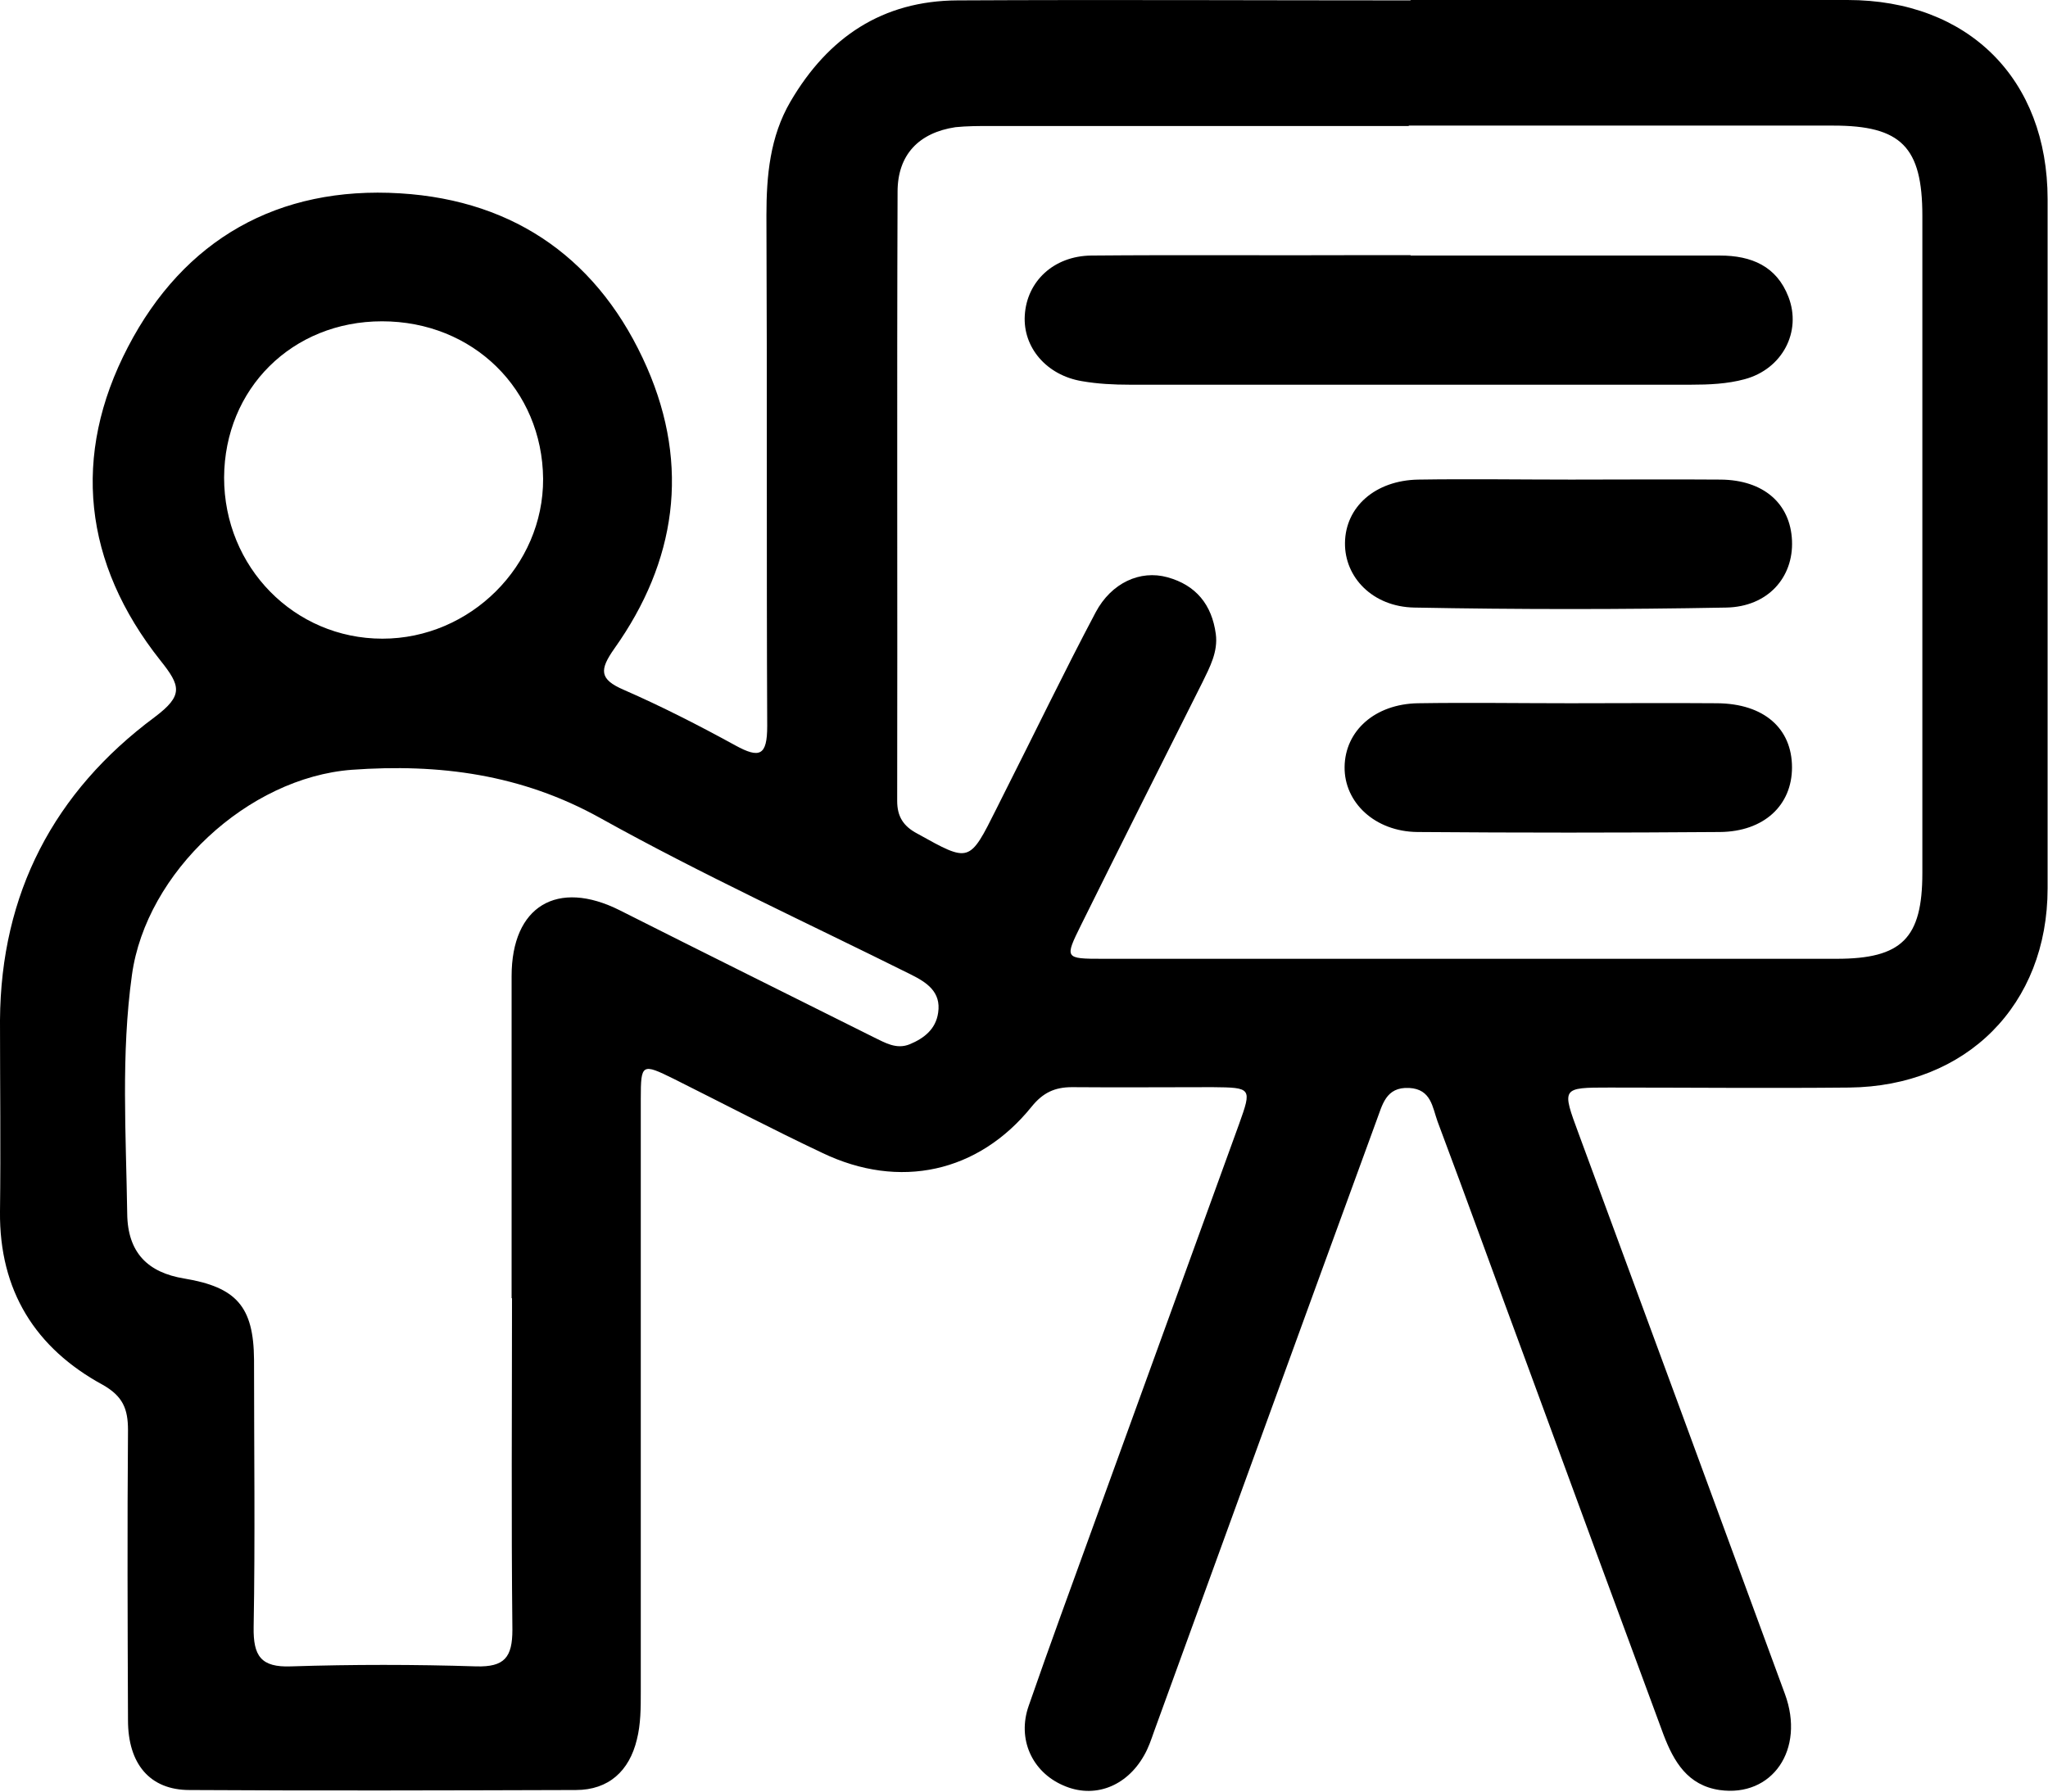
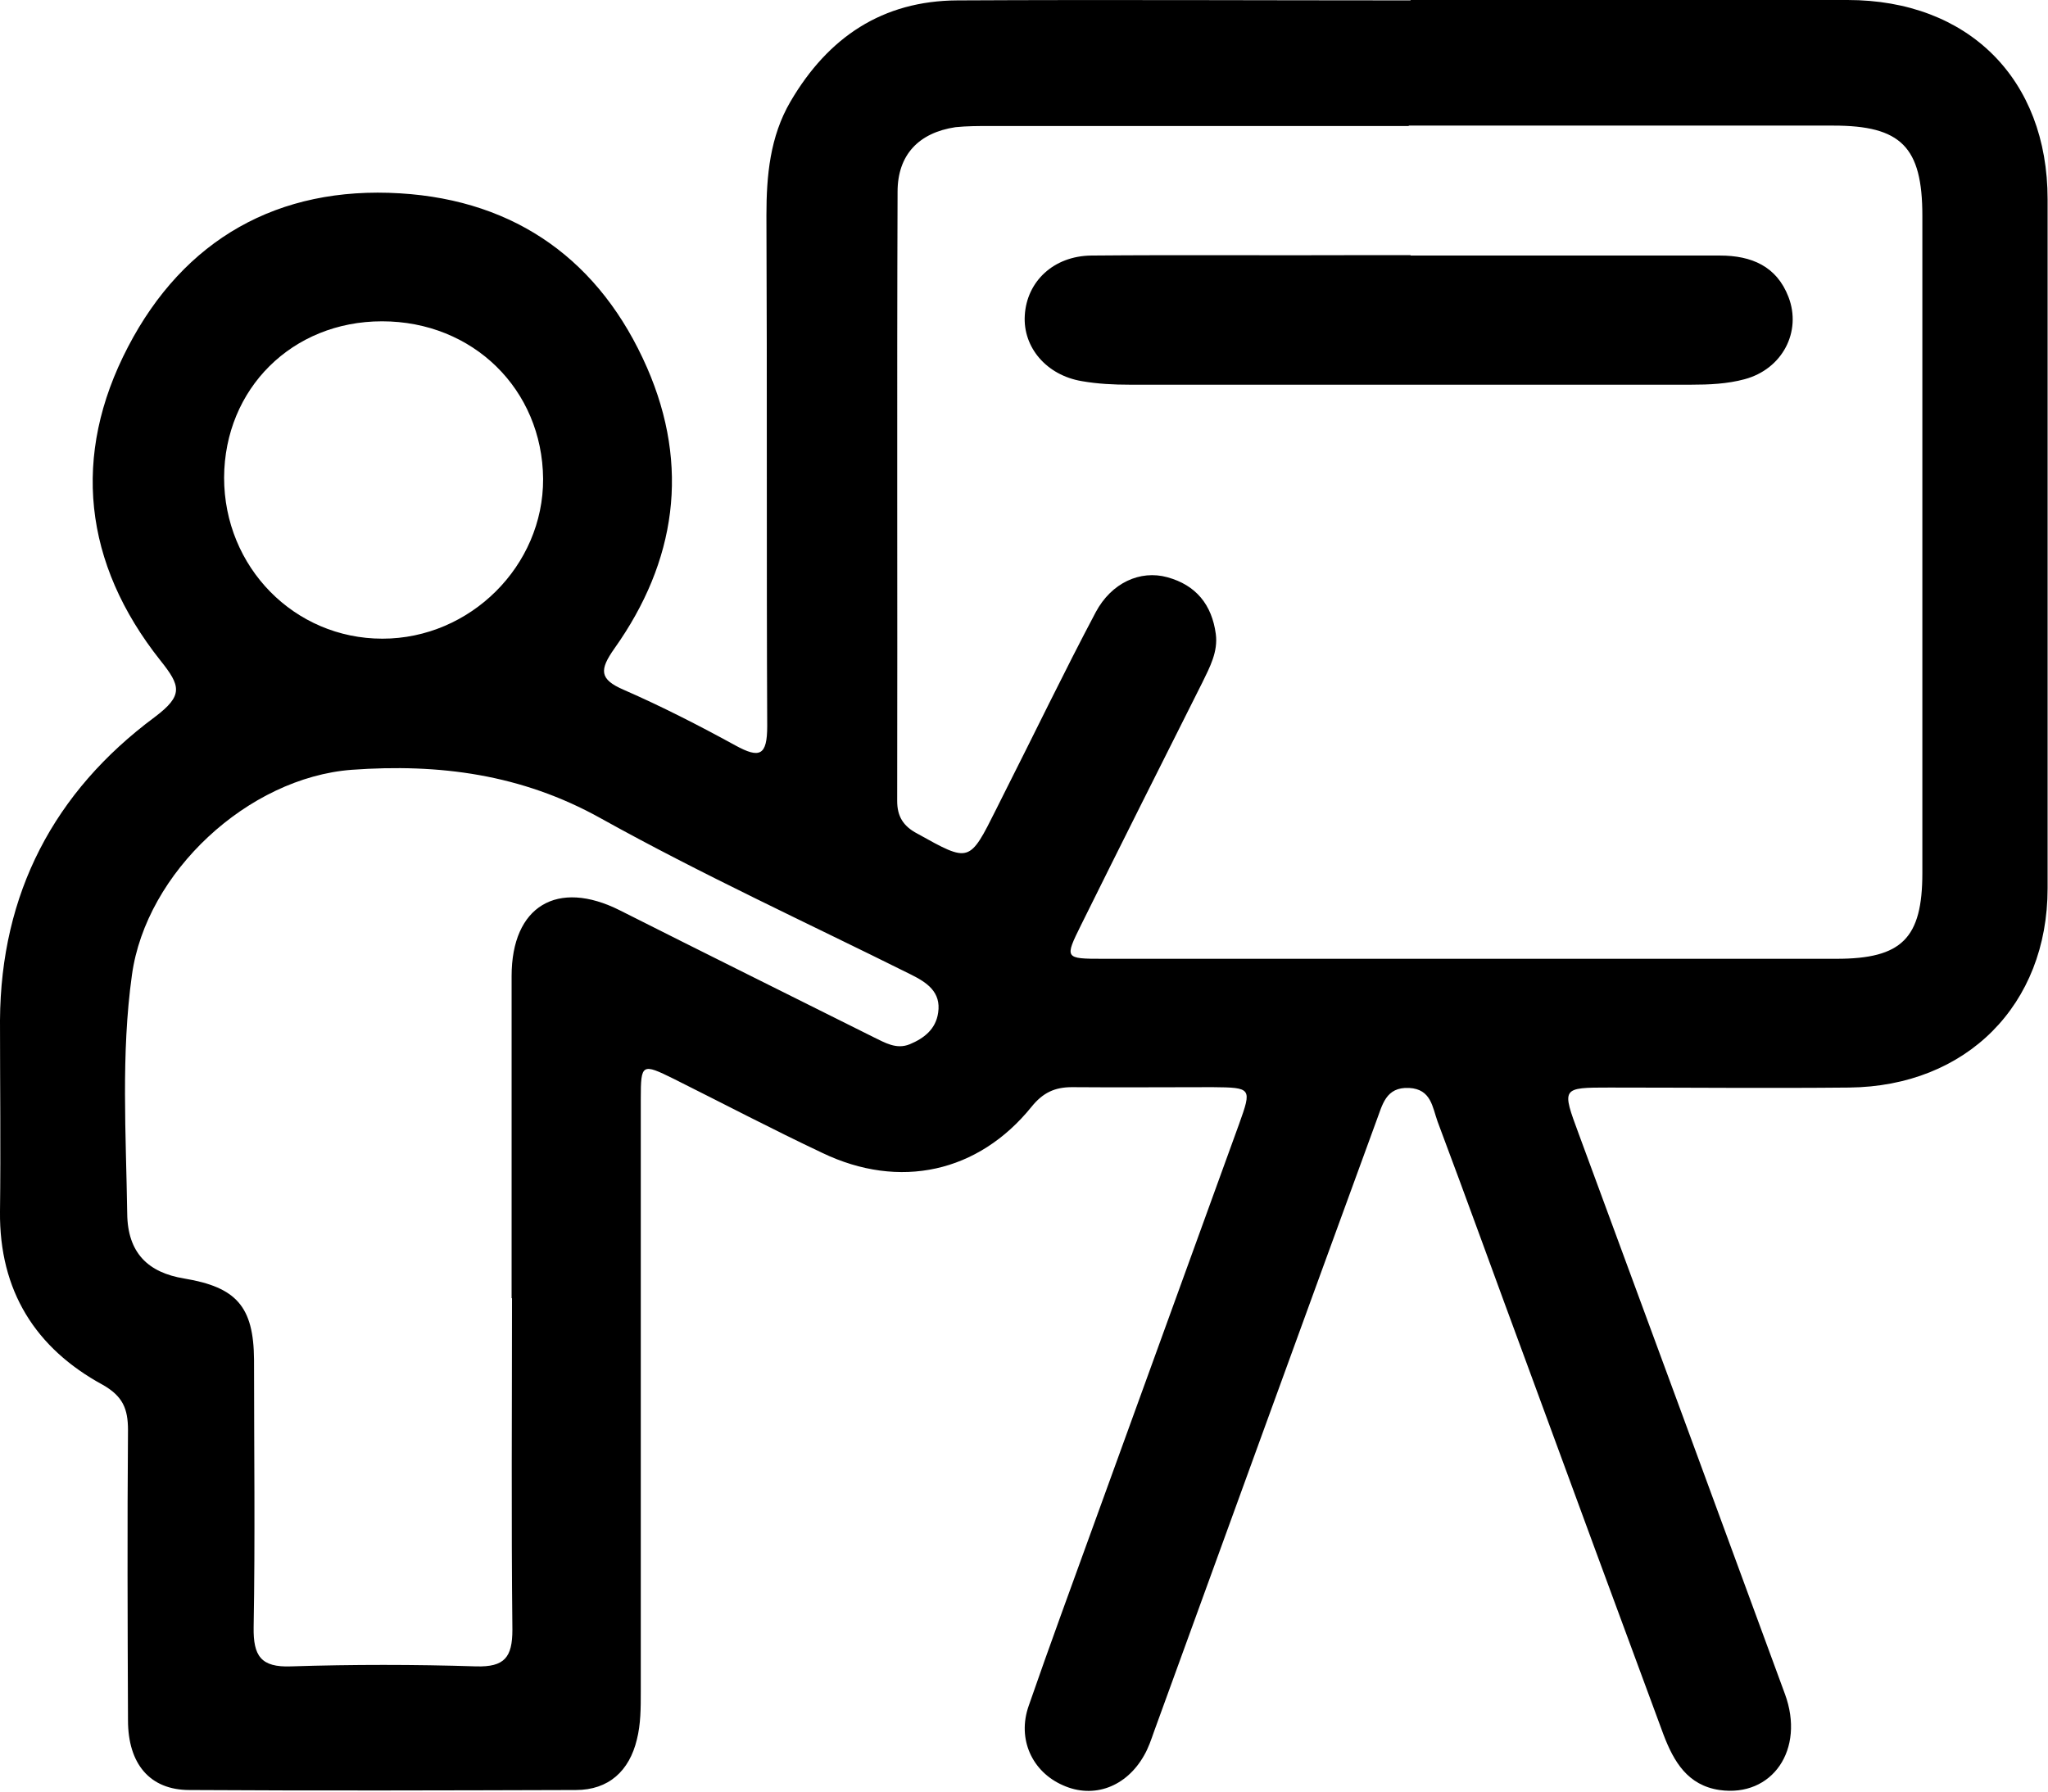
<svg xmlns="http://www.w3.org/2000/svg" id="Camada_1" viewBox="0 0 52 45.51">
  <path d="M35.81,0c3.7,0,7.4,0,11.1,0,3.07,0,5.08,2.01,5.08,5.06,0,5.83,0,11.67,0,17.5,0,2.96-2.06,5.03-5.04,5.06-2.03.02-4.05,0-6.08,0-1.23,0-1.22,0-.78,1.19,1.75,4.74,3.49,9.47,5.23,14.21.52,1.41-.32,2.63-1.66,2.44-.81-.12-1.16-.72-1.42-1.4-1.16-3.14-2.32-6.28-3.47-9.42-.76-2.05-1.5-4.11-2.27-6.16-.13-.36-.16-.82-.72-.85-.6-.03-.68.44-.83.83-1.89,5.17-3.77,10.35-5.65,15.52-.07.2-.14.41-.25.6-.45.8-1.28,1.11-2.06.76-.78-.34-1.17-1.17-.87-2.02.53-1.53,1.09-3.05,1.64-4.57,1.23-3.4,2.47-6.8,3.7-10.2.33-.92.32-.93-.67-.94-1.19,0-2.38.01-3.57,0-.44,0-.74.14-1.03.5-1.35,1.67-3.35,2.11-5.31,1.17-1.27-.6-2.51-1.25-3.77-1.88-.81-.4-.84-.39-.84.5,0,5.02,0,10.05,0,15.07,0,.4,0,.82-.1,1.21-.19.79-.71,1.28-1.55,1.28-3.27.01-6.54.02-9.81,0-1.01,0-1.56-.67-1.56-1.77-.01-2.46-.02-4.92,0-7.37,0-.54-.13-.86-.64-1.15C.9,34.24-.02,32.78,0,30.77c.02-1.62,0-3.24,0-4.86.02-3.22,1.37-5.8,3.93-7.7.73-.55.66-.79.14-1.44-1.95-2.46-2.26-5.2-.82-7.96,1.42-2.73,3.81-4.09,6.91-3.9,2.96.18,5.09,1.73,6.27,4.43,1.09,2.5.74,4.92-.83,7.13-.38.54-.39.78.24,1.05.96.42,1.9.9,2.83,1.41.62.34.81.26.81-.49-.02-4.32,0-8.64-.02-12.97,0-1.01.09-2,.61-2.89C21.03.94,22.41.02,24.31.01c3.84-.02,7.67,0,11.51,0h0ZM35.76,3.2c-3.54,0-7.07,0-10.61,0-.3,0-.6,0-.89.03-.93.14-1.47.7-1.47,1.64-.02,5.16,0,10.32-.01,15.47,0,.39.15.64.51.83,1.33.74,1.32.75,2.01-.63.06-.12.12-.24.18-.36.78-1.54,1.53-3.1,2.34-4.63.4-.75,1.13-1.08,1.82-.89.73.2,1.13.7,1.23,1.44.06.45-.15.84-.34,1.23-1.03,2.05-2.06,4.1-3.08,6.16-.42.85-.42.86.55.86,6.21,0,12.42,0,18.63,0,1.66,0,2.18-.52,2.18-2.18,0-5.56,0-11.13,0-16.69,0-1.75-.54-2.29-2.26-2.29-3.59,0-7.18,0-10.77,0ZM12.99,32.97c0-2.73,0-5.45,0-8.18,0-1.78,1.16-2.47,2.75-1.67,2.14,1.08,4.3,2.15,6.44,3.22.29.14.58.32.92.18.36-.15.66-.38.72-.8.08-.53-.29-.77-.69-.97-2.63-1.31-5.31-2.54-7.88-3.97-2.01-1.12-4.1-1.39-6.32-1.23-2.63.2-5.22,2.6-5.58,5.21-.28,2.01-.15,4.04-.12,6.06.01,1,.53,1.5,1.45,1.65,1.32.22,1.76.71,1.77,2.06,0,2.27.03,4.54-.01,6.8-.01.72.18,1.02.95.99,1.56-.05,3.13-.05,4.7,0,.72.02.92-.23.92-.93-.03-2.81-.01-5.61-.01-8.42ZM9.7,8.16c-2.28,0-4,1.71-4.01,3.97,0,2.27,1.78,4.09,4.02,4.09,2.23,0,4.09-1.85,4.08-4.06-.02-2.27-1.78-4-4.09-4Z" fill="#000" stroke-width="0" />
  <path d="M35.81,6.49c2.62,0,5.24,0,7.86,0,.8,0,1.44.27,1.74,1.05.34.88-.15,1.83-1.11,2.09-.44.12-.91.14-1.36.14-4.75,0-9.51,0-14.26,0-.4,0-.81-.02-1.21-.09-.9-.15-1.5-.86-1.45-1.67.05-.86.73-1.51,1.69-1.52,2.27-.02,4.54,0,6.81-.01.43,0,.86,0,1.3,0Z" fill="#000" stroke-width="0" />
-   <path d="M39.88,17.86c1.24,0,2.48-.01,3.72,0,1.19.01,1.9.64,1.9,1.63,0,.96-.71,1.63-1.83,1.64-2.56.02-5.12.02-7.68,0-1.08-.01-1.86-.75-1.85-1.65.01-.92.77-1.6,1.86-1.62,1.29-.02,2.59,0,3.88,0Z" fill="#000" stroke-width="0" />
-   <path d="M39.89,12.18c1.27,0,2.53-.01,3.8,0,1.09.01,1.77.61,1.81,1.55.04.93-.61,1.68-1.67,1.7-2.64.05-5.28.05-7.92,0-1.06-.02-1.77-.77-1.76-1.64.01-.92.77-1.59,1.86-1.61,1.29-.02,2.59,0,3.88,0Z" fill="#000" stroke-width="0" />
</svg>